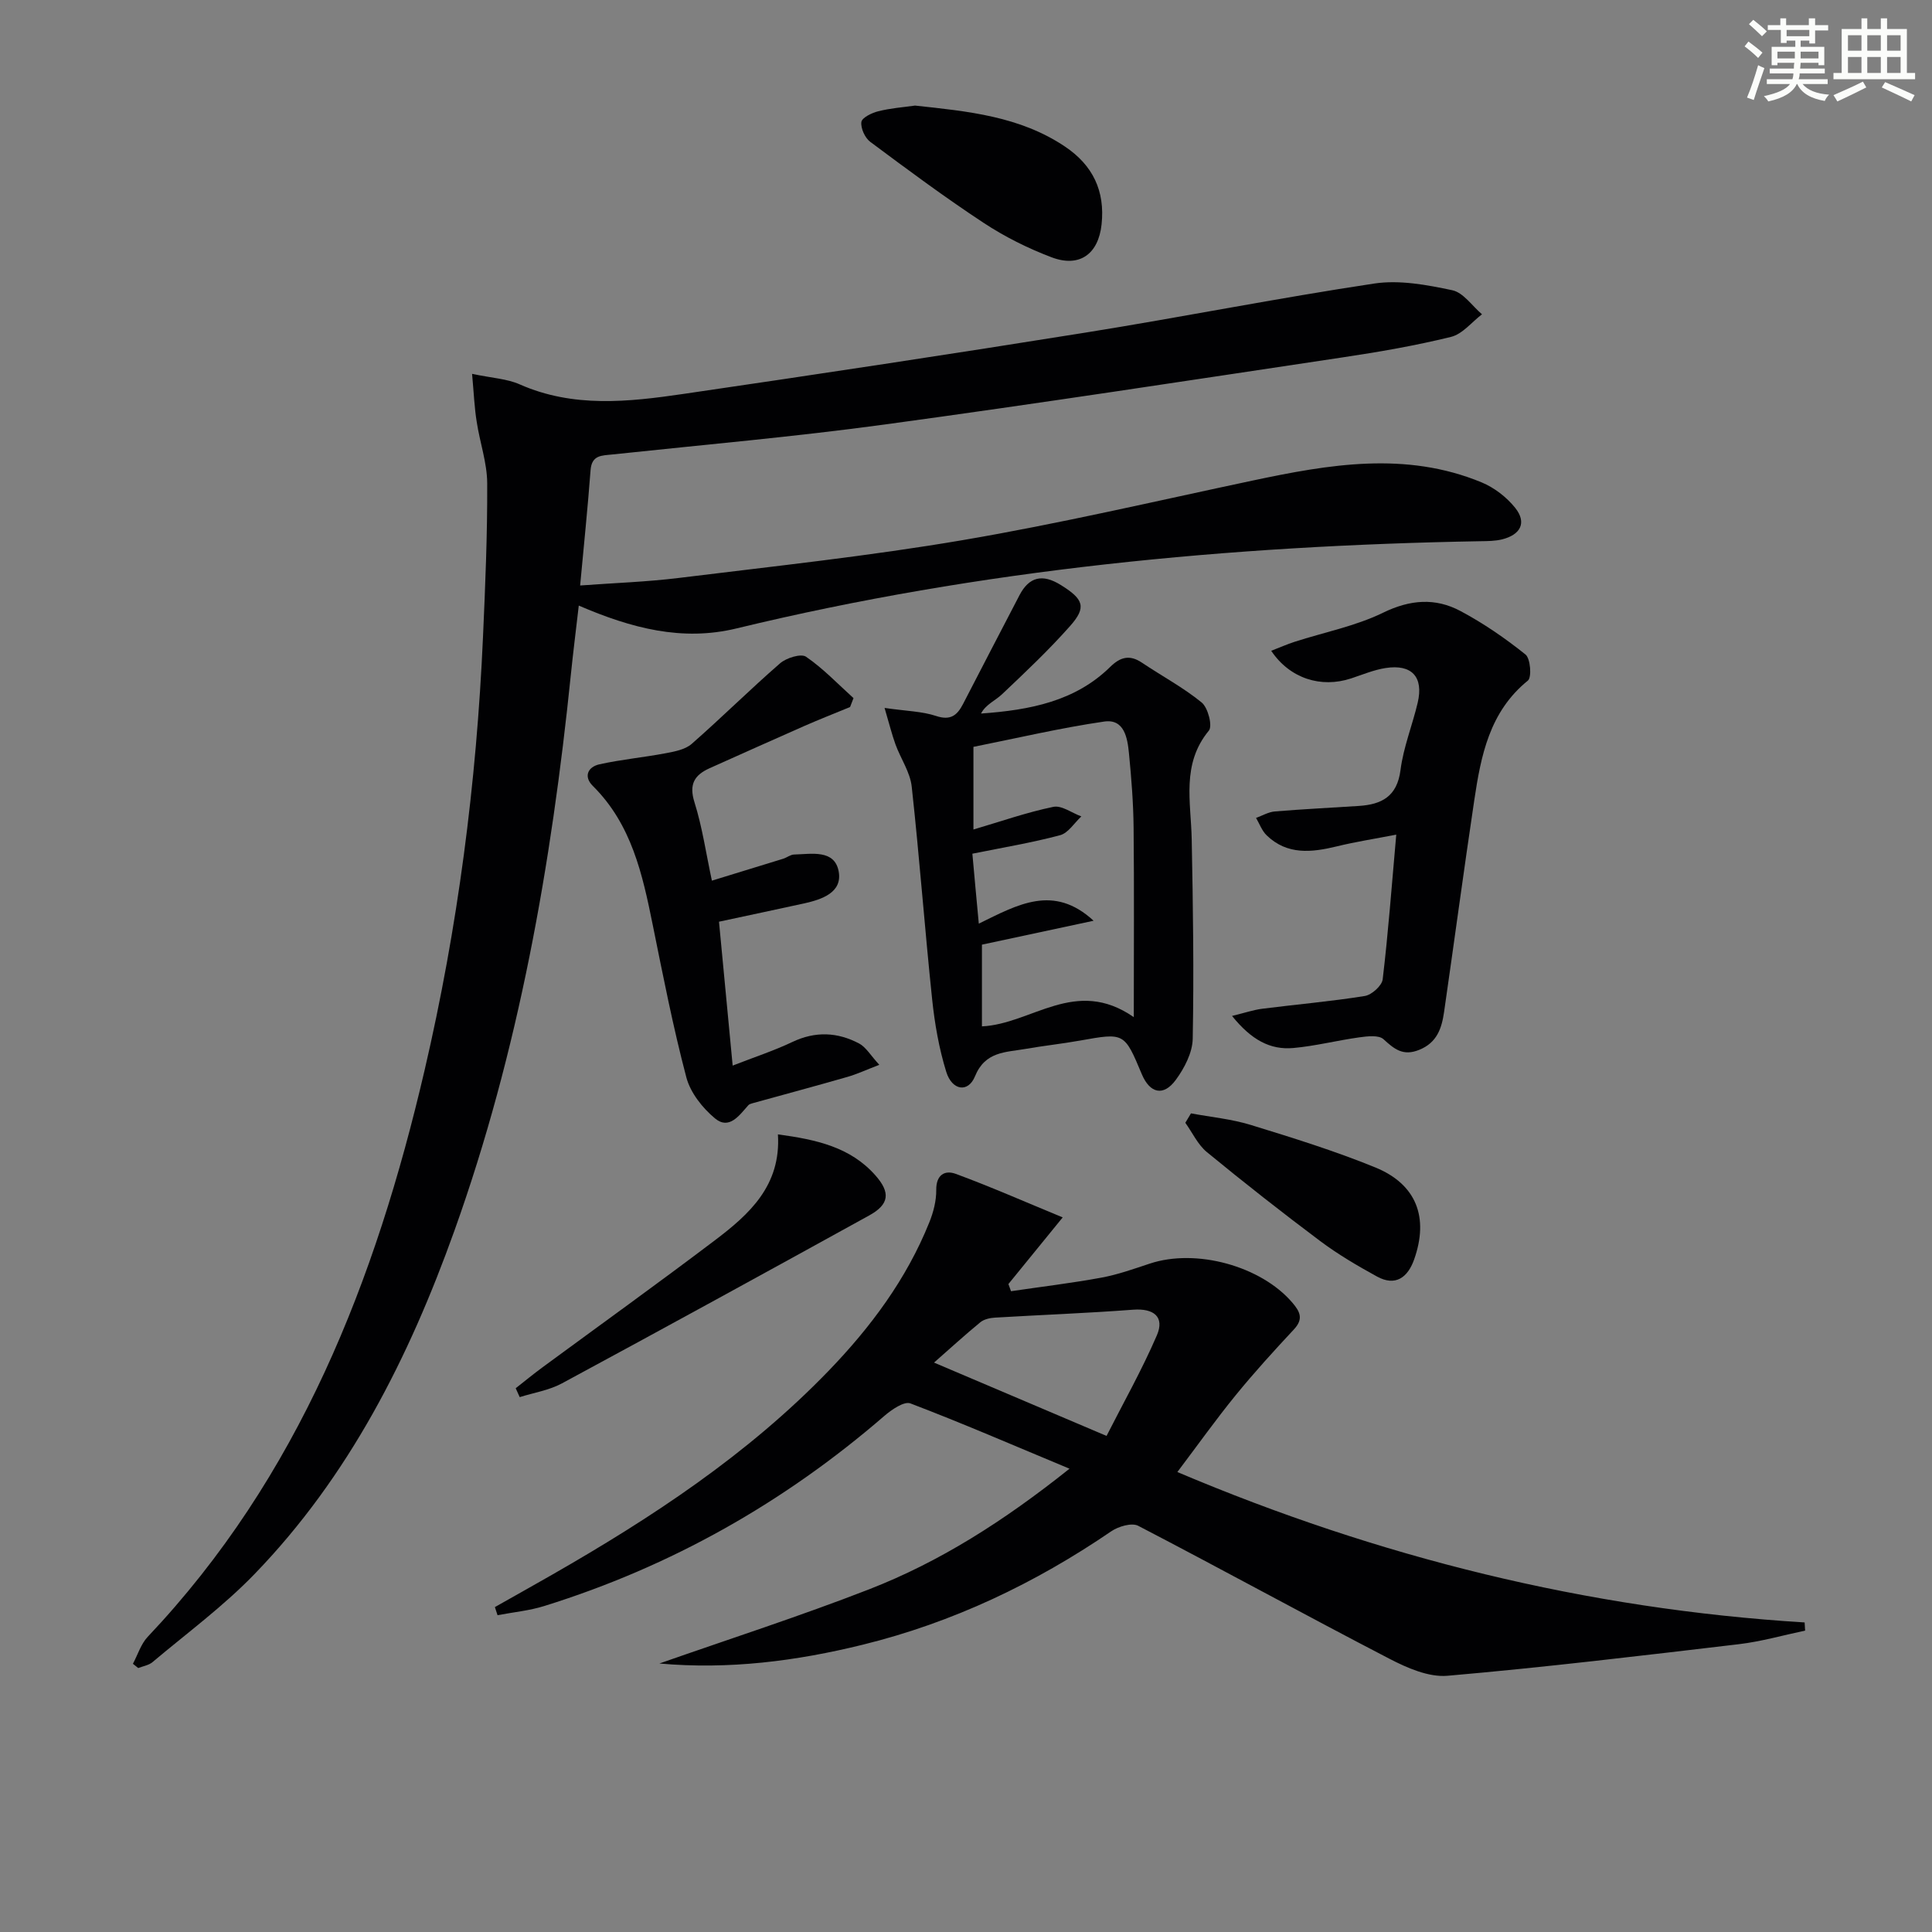
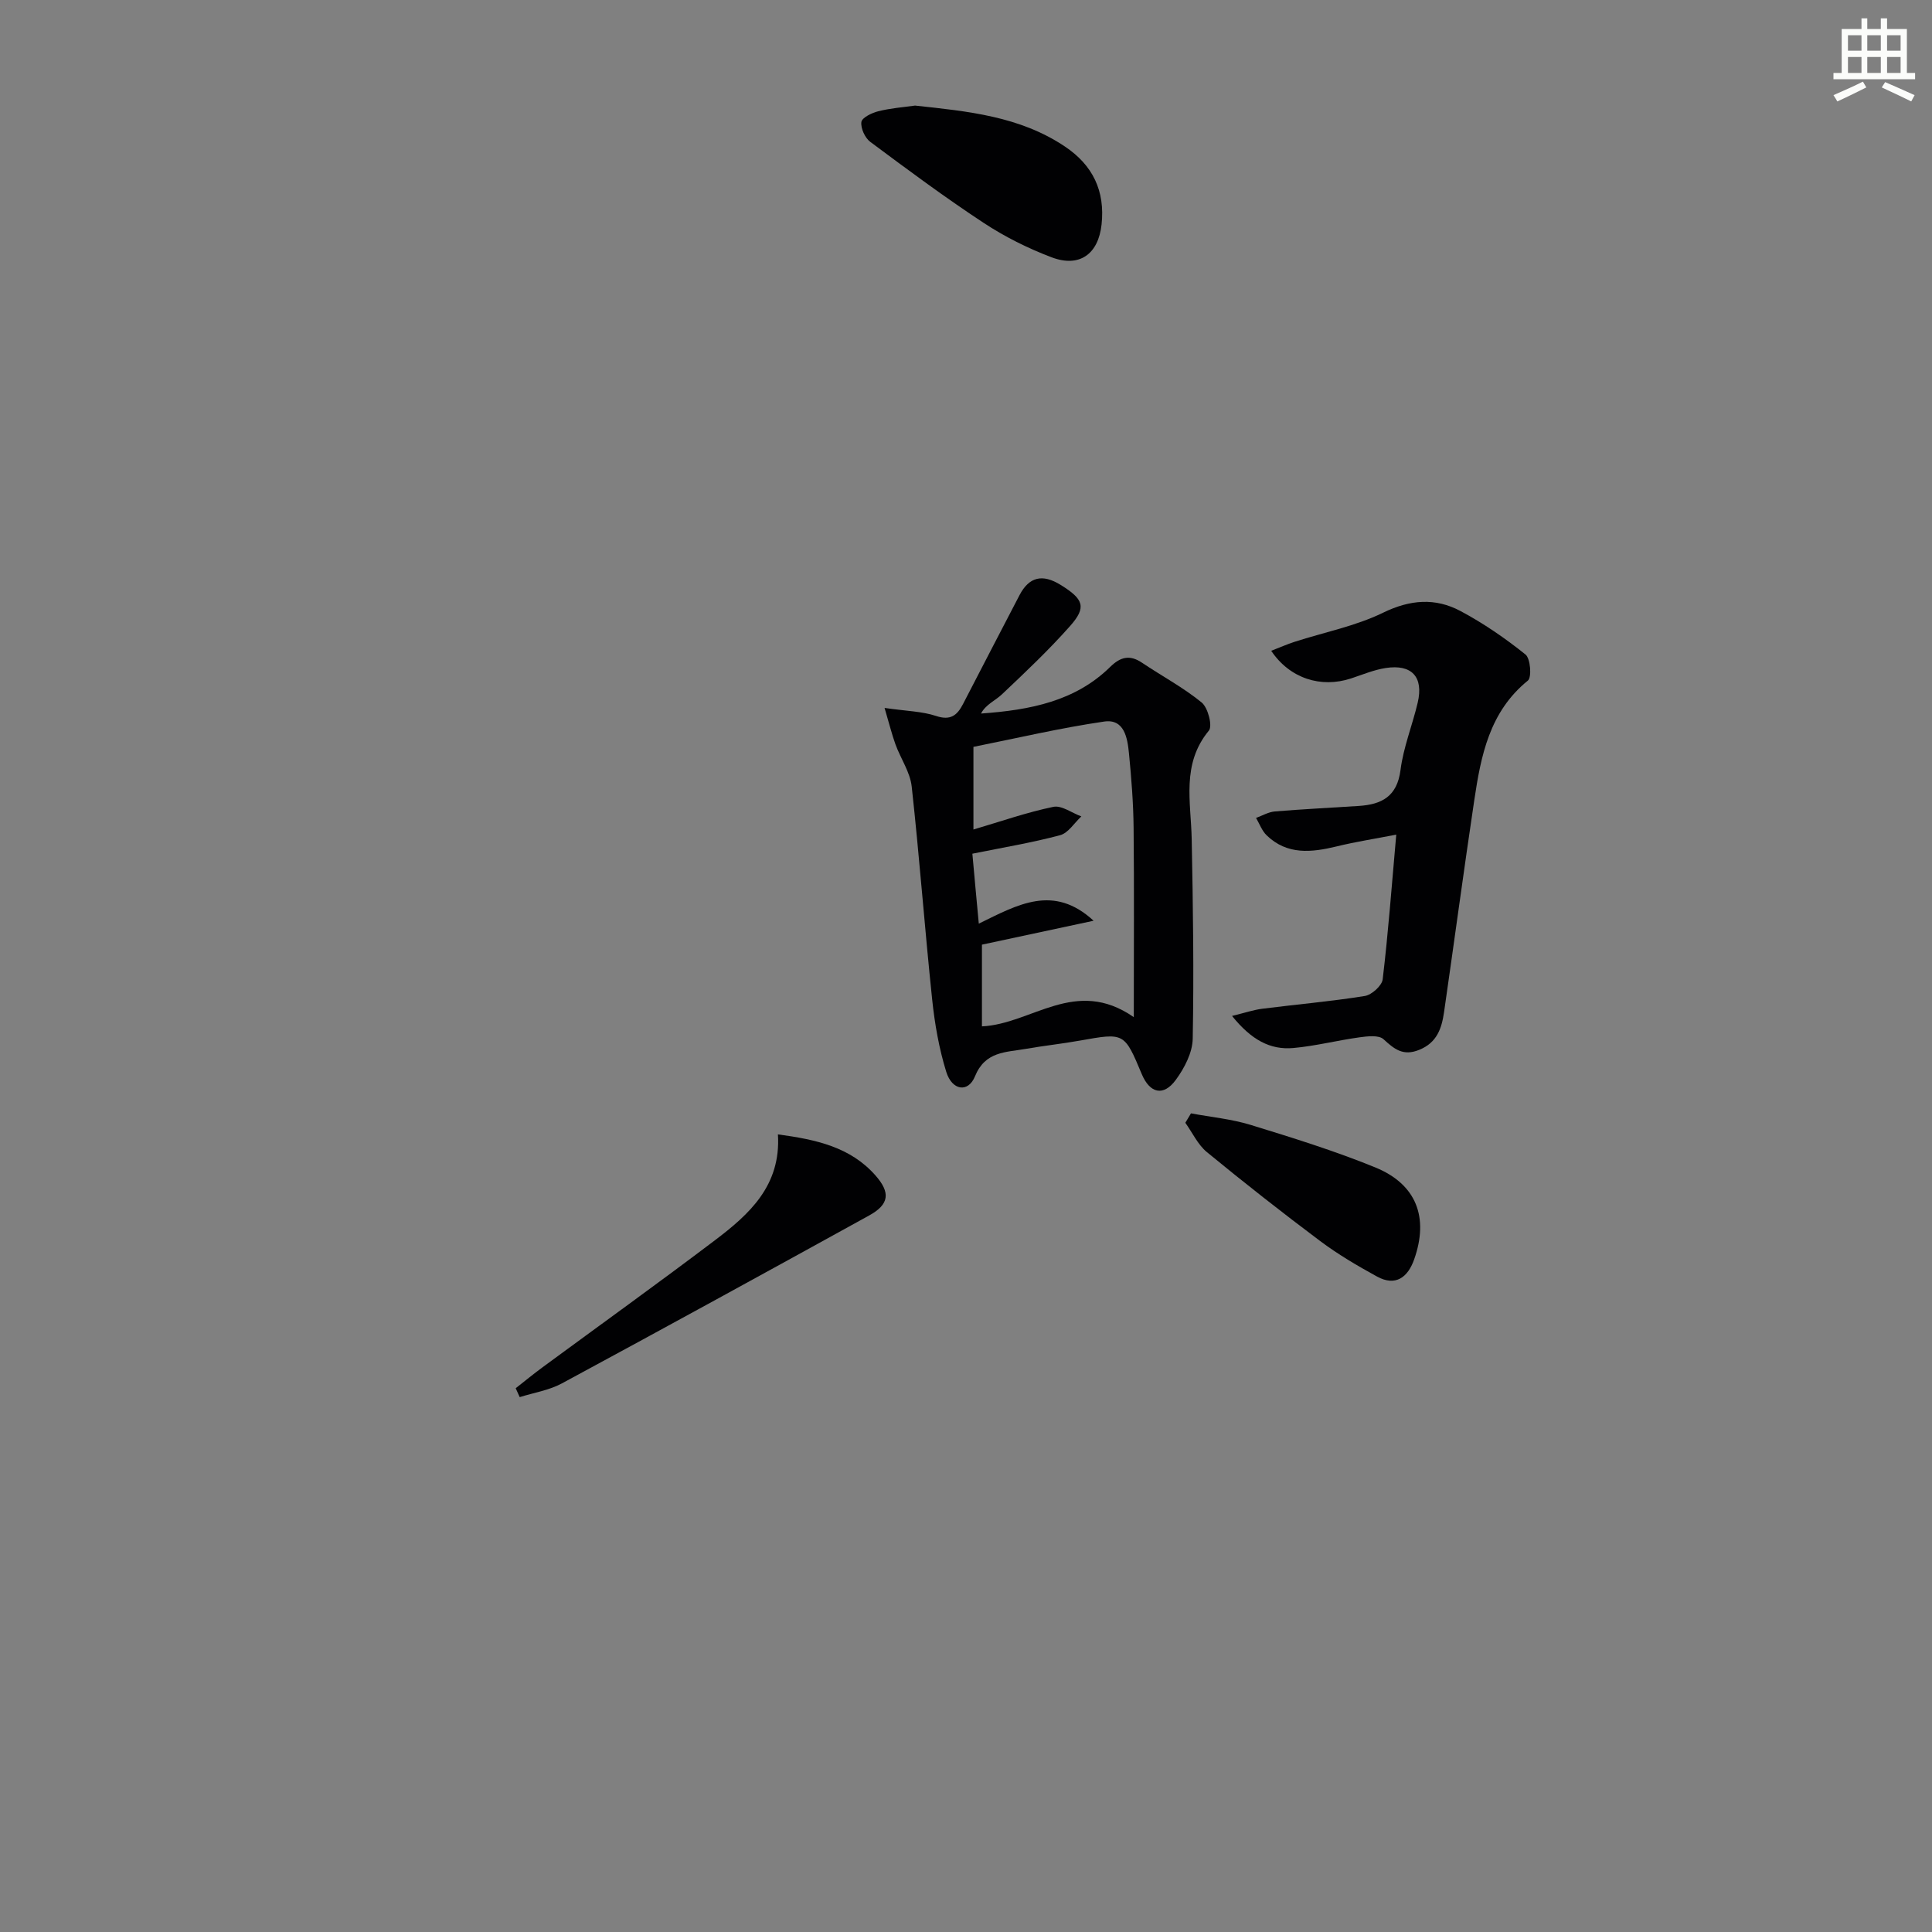
<svg xmlns="http://www.w3.org/2000/svg" enable-background="new 0 0 400 400" viewBox="0 0 400 400">
  <rect x="0" y="0" width="400" height="400" fill="#808080" stroke="none" />
  <g fill="#010103">
-     <path d="m97.74 77.4c4.14.88 7.23 1.01 9.86 2.18 11.09 4.9 22.51 3.64 33.88 1.98 27.76-4.06 55.5-8.25 83.2-12.69 19.98-3.2 39.85-7.16 59.86-10.17 5.22-.78 10.87.27 16.14 1.39 2.3.49 4.11 3.25 6.15 4.98-2.13 1.62-4.04 4.1-6.42 4.68-7.4 1.82-14.94 3.12-22.49 4.25-31.53 4.73-63.04 9.57-94.62 13.87-18.76 2.56-37.65 4.21-56.49 6.22-2.21.24-4.3.08-4.54 3.25-.58 7.74-1.38 15.46-2.16 23.88 6.98-.52 13.77-.74 20.49-1.57 19.61-2.42 39.29-4.51 58.76-7.83 20.09-3.42 39.96-8.08 59.91-12.31 15.88-3.37 31.76-6.14 47.48.36 2.62 1.08 5.18 3.06 6.95 5.27 2.5 3.13 1.04 5.59-2.7 6.53-1.43.35-2.96.36-4.44.38-51.96.92-103.45 5.8-154.08 18.06-11.23 2.72-21.72-.02-32.65-4.73-.57 4.94-1.16 9.61-1.64 14.29-4.02 39.24-10.78 77.92-24.13 115.19-9.39 26.21-21.79 50.79-41.35 71.02-6.44 6.67-14.02 12.25-21.14 18.25-.78.65-1.96.83-2.95 1.22-.37-.29-.74-.59-1.1-.88 1-1.87 1.65-4.08 3.05-5.57 31.35-33.13 47.2-73.83 57.33-117.29 6.88-29.52 10.76-59.48 12.1-89.76.47-10.59.92-21.2.87-31.8-.02-4.24-1.53-8.46-2.17-12.71-.47-2.87-.59-5.81-.96-9.94z" />
-     <path d="m221.43 304.08c-11.78-4.91-22.27-9.46-32.94-13.52-1.29-.49-3.86 1.27-5.35 2.55-20.78 17.98-44.2 31.22-70.43 39.39-3.13.98-6.46 1.29-9.7 1.91-.18-.56-.37-1.12-.55-1.68 3.93-2.22 7.86-4.42 11.78-6.66 20.71-11.86 40.56-24.91 57.27-42.21 8.74-9.05 16.16-19.01 20.89-30.77.85-2.1 1.46-4.47 1.44-6.71-.04-3.2 1.82-4.17 4.05-3.34 7.17 2.64 14.18 5.73 22.13 9.01-4.45 5.46-7.85 9.63-11.24 13.8.18.49.36.99.54 1.48 6.24-.92 12.52-1.67 18.72-2.81 3.41-.63 6.73-1.82 10.03-2.91 9.6-3.18 23 .51 29.48 8.07 1.62 1.89 2.36 3.39.35 5.55-4.14 4.44-8.24 8.94-12.07 13.64-4.08 5.01-7.83 10.28-12.07 15.9 41.68 17.65 84.79 28.37 129.87 31.14.03.56.06 1.13.1 1.69-4.56.96-9.08 2.26-13.7 2.81-20.09 2.37-40.18 4.79-60.33 6.54-3.91.34-8.37-1.62-12.05-3.53-17.41-9.03-34.6-18.48-52-27.52-1.34-.69-4.1.13-5.58 1.14-15.8 10.79-32.8 18.88-51.41 23.47-13.78 3.4-27.75 5.19-42.14 3.9 14.49-5.08 29.12-9.8 43.42-15.36 14.61-5.69 27.79-14.05 41.49-24.97zm7.67-6.79c3.41-6.72 7.3-13.6 10.41-20.81 1.67-3.86-.65-5.64-4.91-5.32-9.52.72-19.07 1.07-28.6 1.64-1.03.06-2.26.33-3.02.95-3.16 2.59-6.18 5.36-9.6 8.36 12.24 5.2 23.18 9.85 35.72 15.18z" />
    <path d="m183.14 146.57c4.57.66 7.78.7 10.69 1.67 2.99.99 4.35-.16 5.55-2.47 3.89-7.52 7.78-15.04 11.7-22.55 1.98-3.79 4.74-4.46 8.5-2.13 4.79 2.96 5.42 4.62 1.98 8.51-4.4 4.97-9.25 9.55-14.08 14.12-1.42 1.35-3.39 2.12-4.37 4.01 10.21-.72 19.54-2.57 26.74-9.65 2.09-2.05 4.02-2.59 6.56-.89 4.12 2.77 8.56 5.13 12.38 8.25 1.31 1.07 2.29 4.87 1.49 5.83-5.72 6.93-3.7 14.77-3.55 22.49.27 13.76.47 27.53.21 41.29-.05 2.9-1.73 6.12-3.52 8.55-2.55 3.46-5.36 2.76-7.03-1.22-3.61-8.62-3.6-8.58-12.79-6.94-3.75.67-7.55 1.07-11.3 1.73-4.06.72-8.32.47-10.44 5.67-1.4 3.45-4.74 2.97-5.95-.93-1.5-4.85-2.39-9.96-2.92-15.02-1.54-14.67-2.62-29.38-4.23-44.04-.33-3-2.29-5.79-3.36-8.73-.75-2.07-1.28-4.24-2.26-7.55zm19.51 44.66c8.1-3.96 15.48-8.24 23.77-.6-7.75 1.66-15.5 3.32-23.12 4.95v16.92c10.35-.49 19.35-10.31 31.44-1.91 0-14 .09-26.61-.04-39.2-.05-5.15-.46-10.3-.96-15.42-.31-3.16-.95-7.19-5.14-6.58-9.11 1.33-18.1 3.45-27.06 5.24v17.11c5.74-1.69 11.06-3.56 16.54-4.69 1.72-.36 3.85 1.27 5.8 1.98-1.45 1.34-2.71 3.44-4.4 3.89-5.88 1.57-11.91 2.56-18.16 3.83.4 4.55.83 9.1 1.33 14.48z" />
    <path d="m255.08 210.34c2.7-.66 4.45-1.26 6.25-1.49 7.07-.9 14.19-1.51 21.23-2.64 1.44-.23 3.55-2.13 3.71-3.45 1.14-9.55 1.85-19.14 2.81-29.96-4.51.88-8.47 1.49-12.34 2.44-5.2 1.26-10.23 1.81-14.48-2.28-.99-.95-1.49-2.4-2.21-3.62 1.3-.47 2.57-1.23 3.9-1.34 5.79-.48 11.6-.76 17.4-1.14 4.72-.31 7.91-1.96 8.61-7.43.6-4.72 2.46-9.28 3.56-13.95 1.25-5.33-1.22-8.02-6.66-7.17-2.43.38-4.77 1.37-7.13 2.15-6.23 2.05-12.68.03-16.54-5.72 1.72-.66 3.26-1.35 4.87-1.87 6.11-1.97 12.57-3.23 18.28-6.01 5.62-2.74 10.83-3.13 16.04-.35 4.75 2.53 9.26 5.63 13.46 9 1.03.83 1.32 4.73.49 5.4-7.96 6.45-9.72 15.54-11.1 24.78-2.18 14.59-4.14 29.22-6.25 43.83-.49 3.35-1.43 6.34-5.15 7.84-3.33 1.35-5.14-.14-7.39-2.2-.98-.9-3.33-.62-4.99-.39-4.58.63-9.1 1.8-13.69 2.21-4.77.42-8.66-1.66-12.68-6.64z" />
-     <path d="m176 146.38c-3.18 1.31-6.38 2.57-9.53 3.95-6.52 2.87-13.02 5.8-19.53 8.71-3.14 1.41-4.34 3.3-3.16 7.05 1.62 5.15 2.39 10.56 3.61 16.24 5.27-1.62 10.01-3.06 14.74-4.53.78-.24 1.51-.86 2.28-.88 3.59-.09 8.38-1.11 9.23 3.5.8 4.38-3.49 5.81-7.2 6.63-5.65 1.24-11.32 2.43-17.58 3.78.93 9.84 1.83 19.32 2.83 29.79 4.51-1.76 8.55-3.08 12.36-4.89 4.75-2.26 9.34-2.05 13.81.31 1.44.76 2.38 2.46 4.19 4.42-2.77 1.06-4.66 1.95-6.63 2.51-6.51 1.87-13.06 3.63-19.6 5.44-.32.09-.69.19-.89.42-1.88 2.11-3.97 5.16-6.9 2.72-2.59-2.15-5.09-5.32-5.93-8.49-2.75-10.42-4.82-21.02-6.96-31.58-2.12-10.48-4.38-20.81-12.4-28.76-1.99-1.97-1-3.96 1.38-4.48 4.51-1 9.15-1.43 13.7-2.29 1.87-.35 4.04-.76 5.38-1.93 6.21-5.44 12.08-11.28 18.31-16.69 1.3-1.13 4.33-2.07 5.37-1.36 3.56 2.44 6.6 5.65 9.83 8.57-.24.61-.48 1.23-.71 1.84z" />
    <path d="m106.77 287.42c1.86-1.46 3.68-2.96 5.59-4.36 11.89-8.75 23.88-17.36 35.65-26.27 7.11-5.38 13.72-11.32 13.05-21.93 7.95 1.08 14.96 2.61 20.15 8.45 3.22 3.62 2.9 6.05-1.26 8.34-21.16 11.67-42.35 23.29-63.62 34.77-2.65 1.43-5.81 1.92-8.73 2.84-.28-.62-.56-1.23-.83-1.84z" />
    <path d="m189.45 21.86c10.97 1.18 21.68 2.21 31.02 8.47 5.8 3.88 8.34 9.21 7.6 16.13-.66 6.14-4.56 9-10.35 6.81-4.91-1.86-9.72-4.26-14.1-7.15-8.02-5.28-15.74-11.01-23.44-16.75-1.1-.82-2.01-2.82-1.84-4.11.12-.9 2.15-1.89 3.48-2.22 2.56-.65 5.22-.84 7.63-1.18z" />
    <path d="m246.58 230.51c4.13.77 8.37 1.17 12.36 2.39 8.68 2.67 17.39 5.37 25.79 8.8 8.55 3.49 11.14 10.38 8.04 19.09-1.31 3.68-3.84 5.61-7.68 3.5-4.05-2.22-8.08-4.59-11.77-7.35-7.95-5.96-15.77-12.1-23.45-18.41-1.88-1.55-2.99-4.02-4.46-6.07.39-.65.78-1.3 1.17-1.95z" />
  </g>
-   <path d="m361.2 9.6.8-1c.9.7 1.9 1.4 2.9 2.3l-.9 1.1c-1-1-2-1.8-2.8-2.4zm.5 10.6c.9-2.1 1.6-4.3 2.3-6.7.4.2.8.4 1.3.6-.7 2.1-1.5 4.3-2.2 6.6zm.4-15.2.9-.9c1 .8 2 1.6 2.8 2.4l-1 1c-.9-.9-1.8-1.7-2.7-2.5zm12.5-1.2h1.2v1.4h2.7v1.1h-2.7v2.7h-1.2v-.6h-1.8v1.3h4.9v3.8h-1.2v-.5h-3.7c0 .4-.1.9-.1 1.2h5.1v1h-5.2c0 .5-.1.9-.2 1.2h6v1h-5.2c1.1 1.3 2.9 2 5.5 2.2-.4.4-.7.8-.9 1.3-2.9-.5-4.8-1.6-5.7-3.5h-.1c-.8 1.7-2.7 2.9-5.9 3.6-.2-.4-.6-.8-.9-1.1 2.8-.6 4.6-1.4 5.4-2.5h-4.8v-1h5.3c.1-.3.2-.7.2-1.2h-4.9v-1h5c0-.4 0-.8.1-1.2h-3.5v.5h-1.2v-3.8h4.9v-1.3h-1.8v.5h-1.2v-2.7h-2.7v-1h2.6v-1.4h1.2v1.4h4.7v-1.4zm-6.6 8.3h3.6c0-.4 0-.9 0-1.4h-3.6zm1.9-4.6h4.7v-1.3h-4.7zm6.6 3.2h-3.7v1.4h3.7z" fill="#fbfcfa" />
  <path d="m385.3 3.8h1.3v2.2h2.8v-2.2h1.3v2.2h4.1v9.1h1.7v1.3h-16.9v-1.3h1.7v-9.1h4.1v-2.2zm.4 13.1.7 1.2c-1.8.9-3.8 1.9-6 2.9-.2-.4-.5-.8-.8-1.3 2.3-1 4.3-1.9 6.1-2.8zm-3.1-6.4h2.8v-3.2h-2.8zm0 4.6h2.8v-3.3h-2.8zm4-4.6h2.8v-3.2h-2.8zm0 4.6h2.8v-3.3h-2.8zm3.7 1.9c2.1.9 4.1 1.8 6.1 2.7l-.7 1.3c-2.2-1.1-4.2-2-6.1-2.9zm3.2-9.7h-2.8v3.2h2.8zm-2.8 7.8h2.8v-3.3h-2.8z" fill="#fbfcfa" />
</svg>